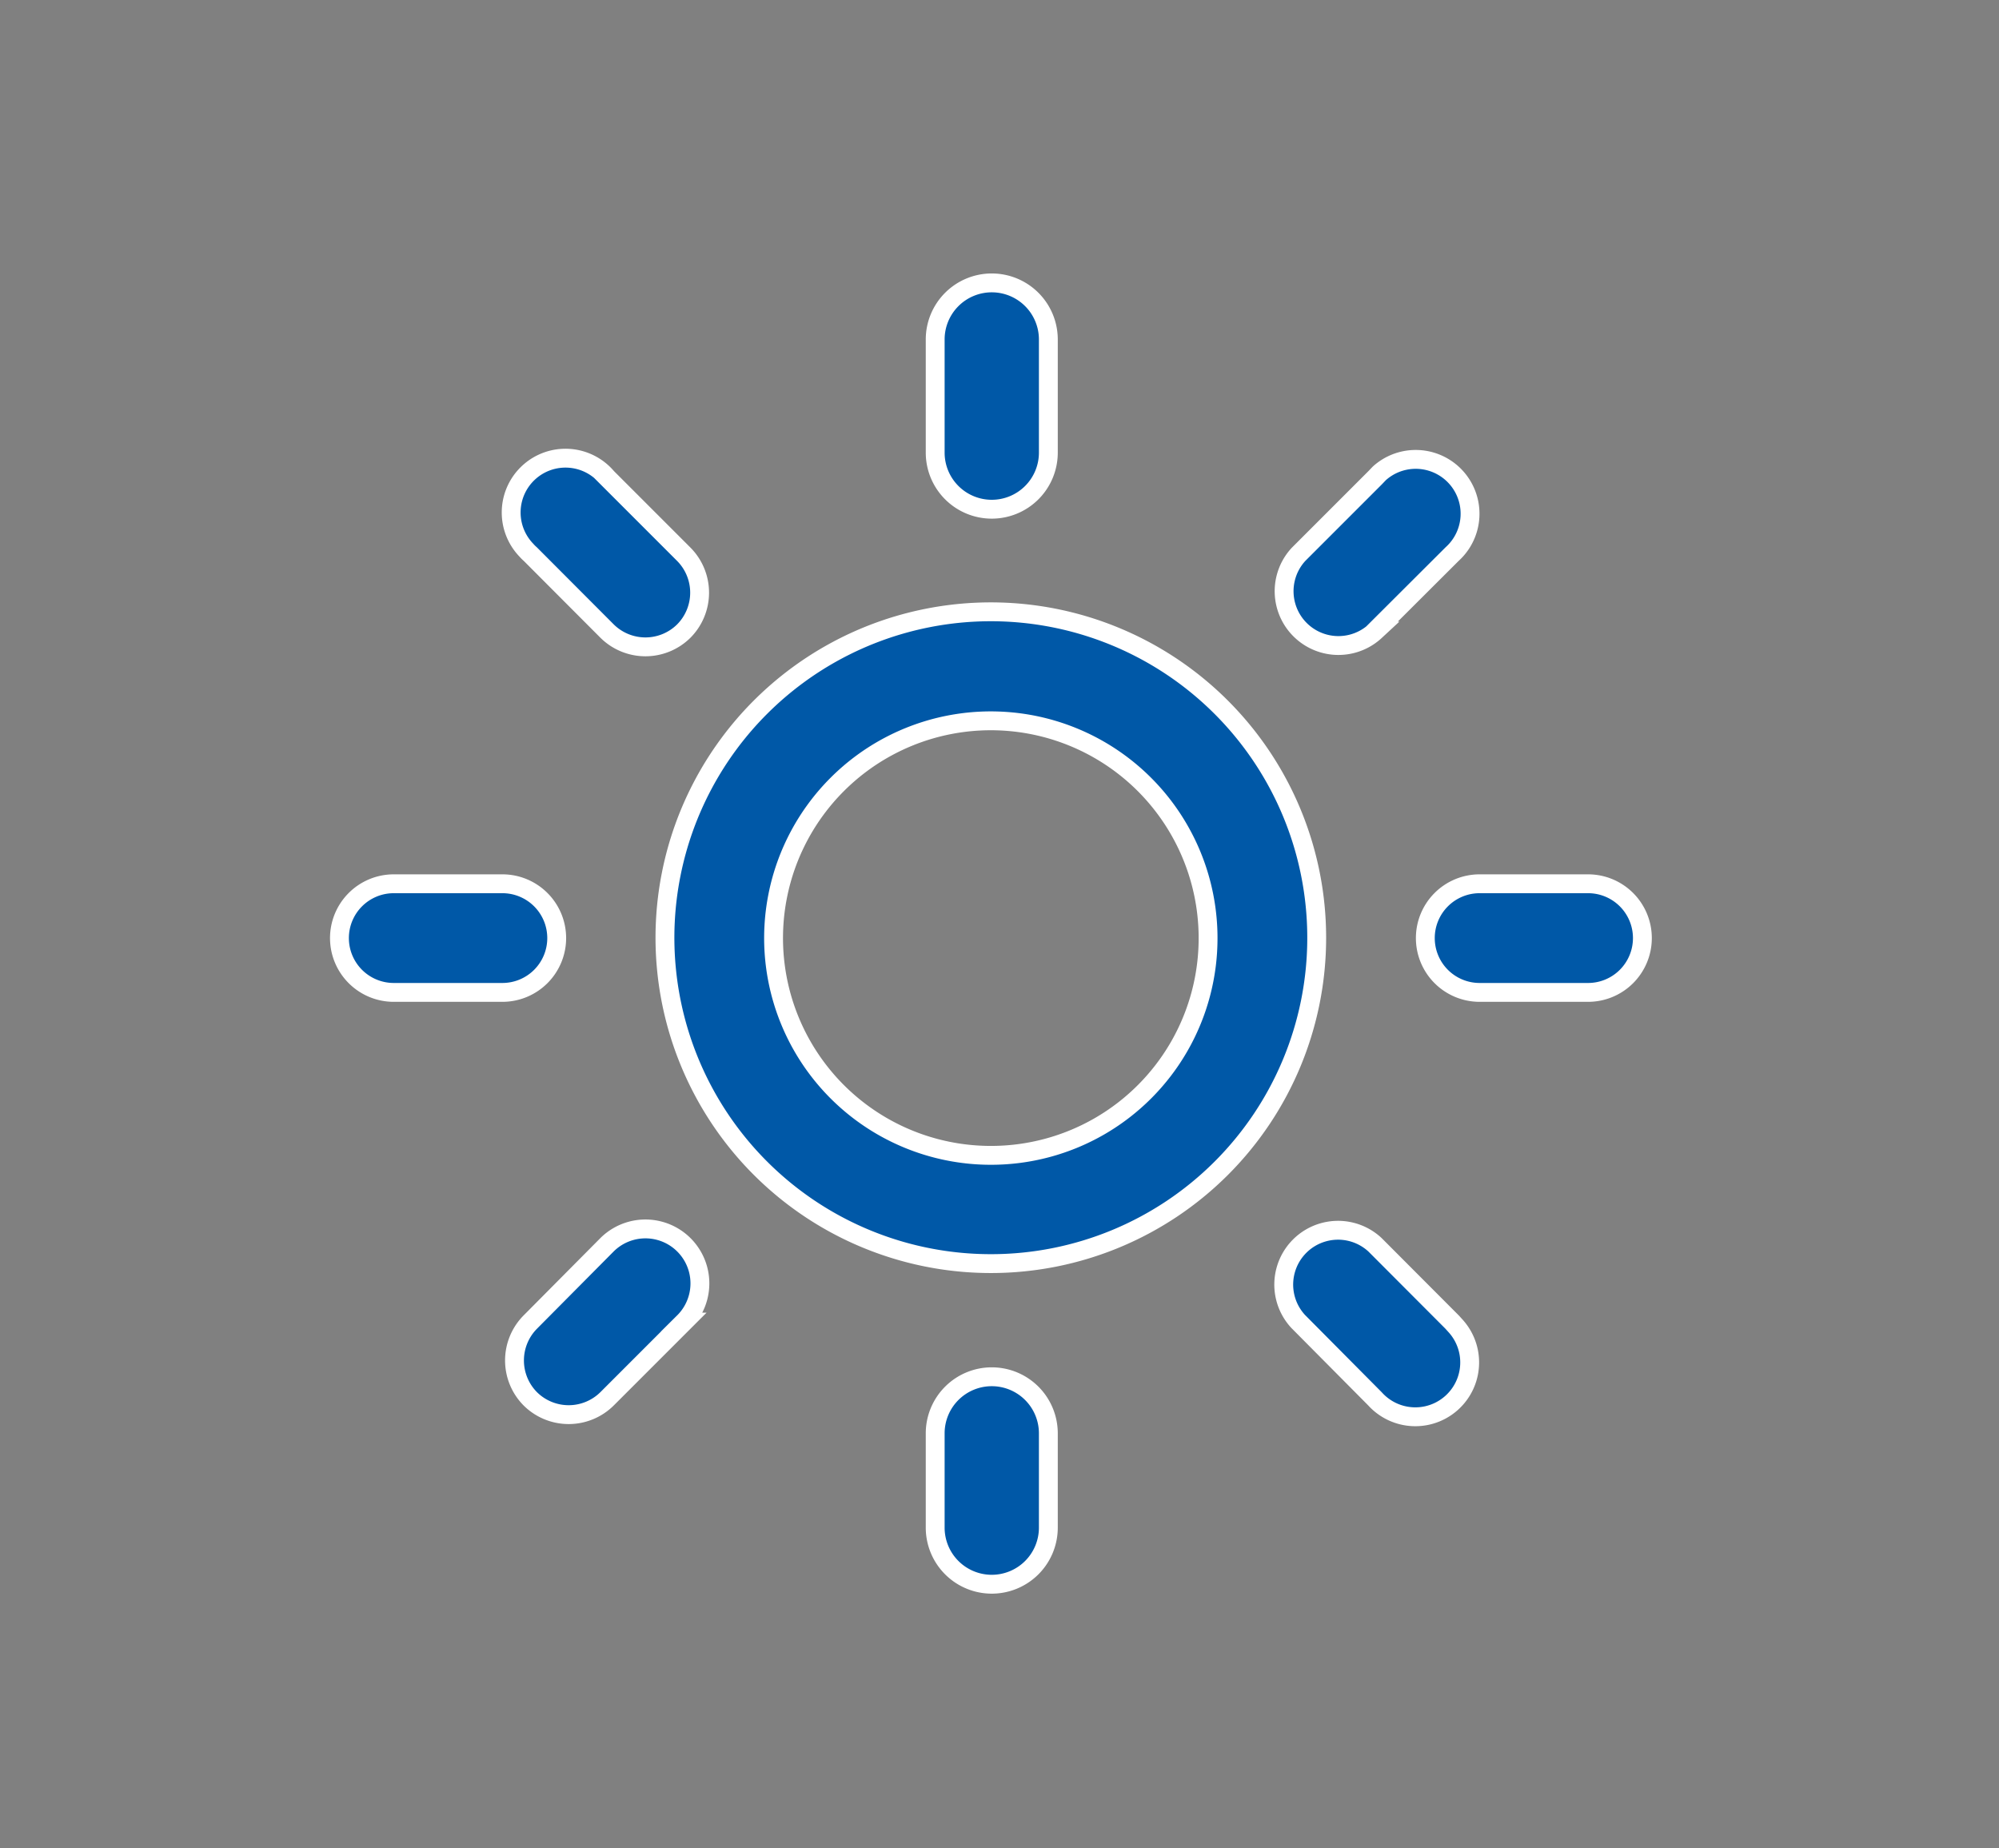
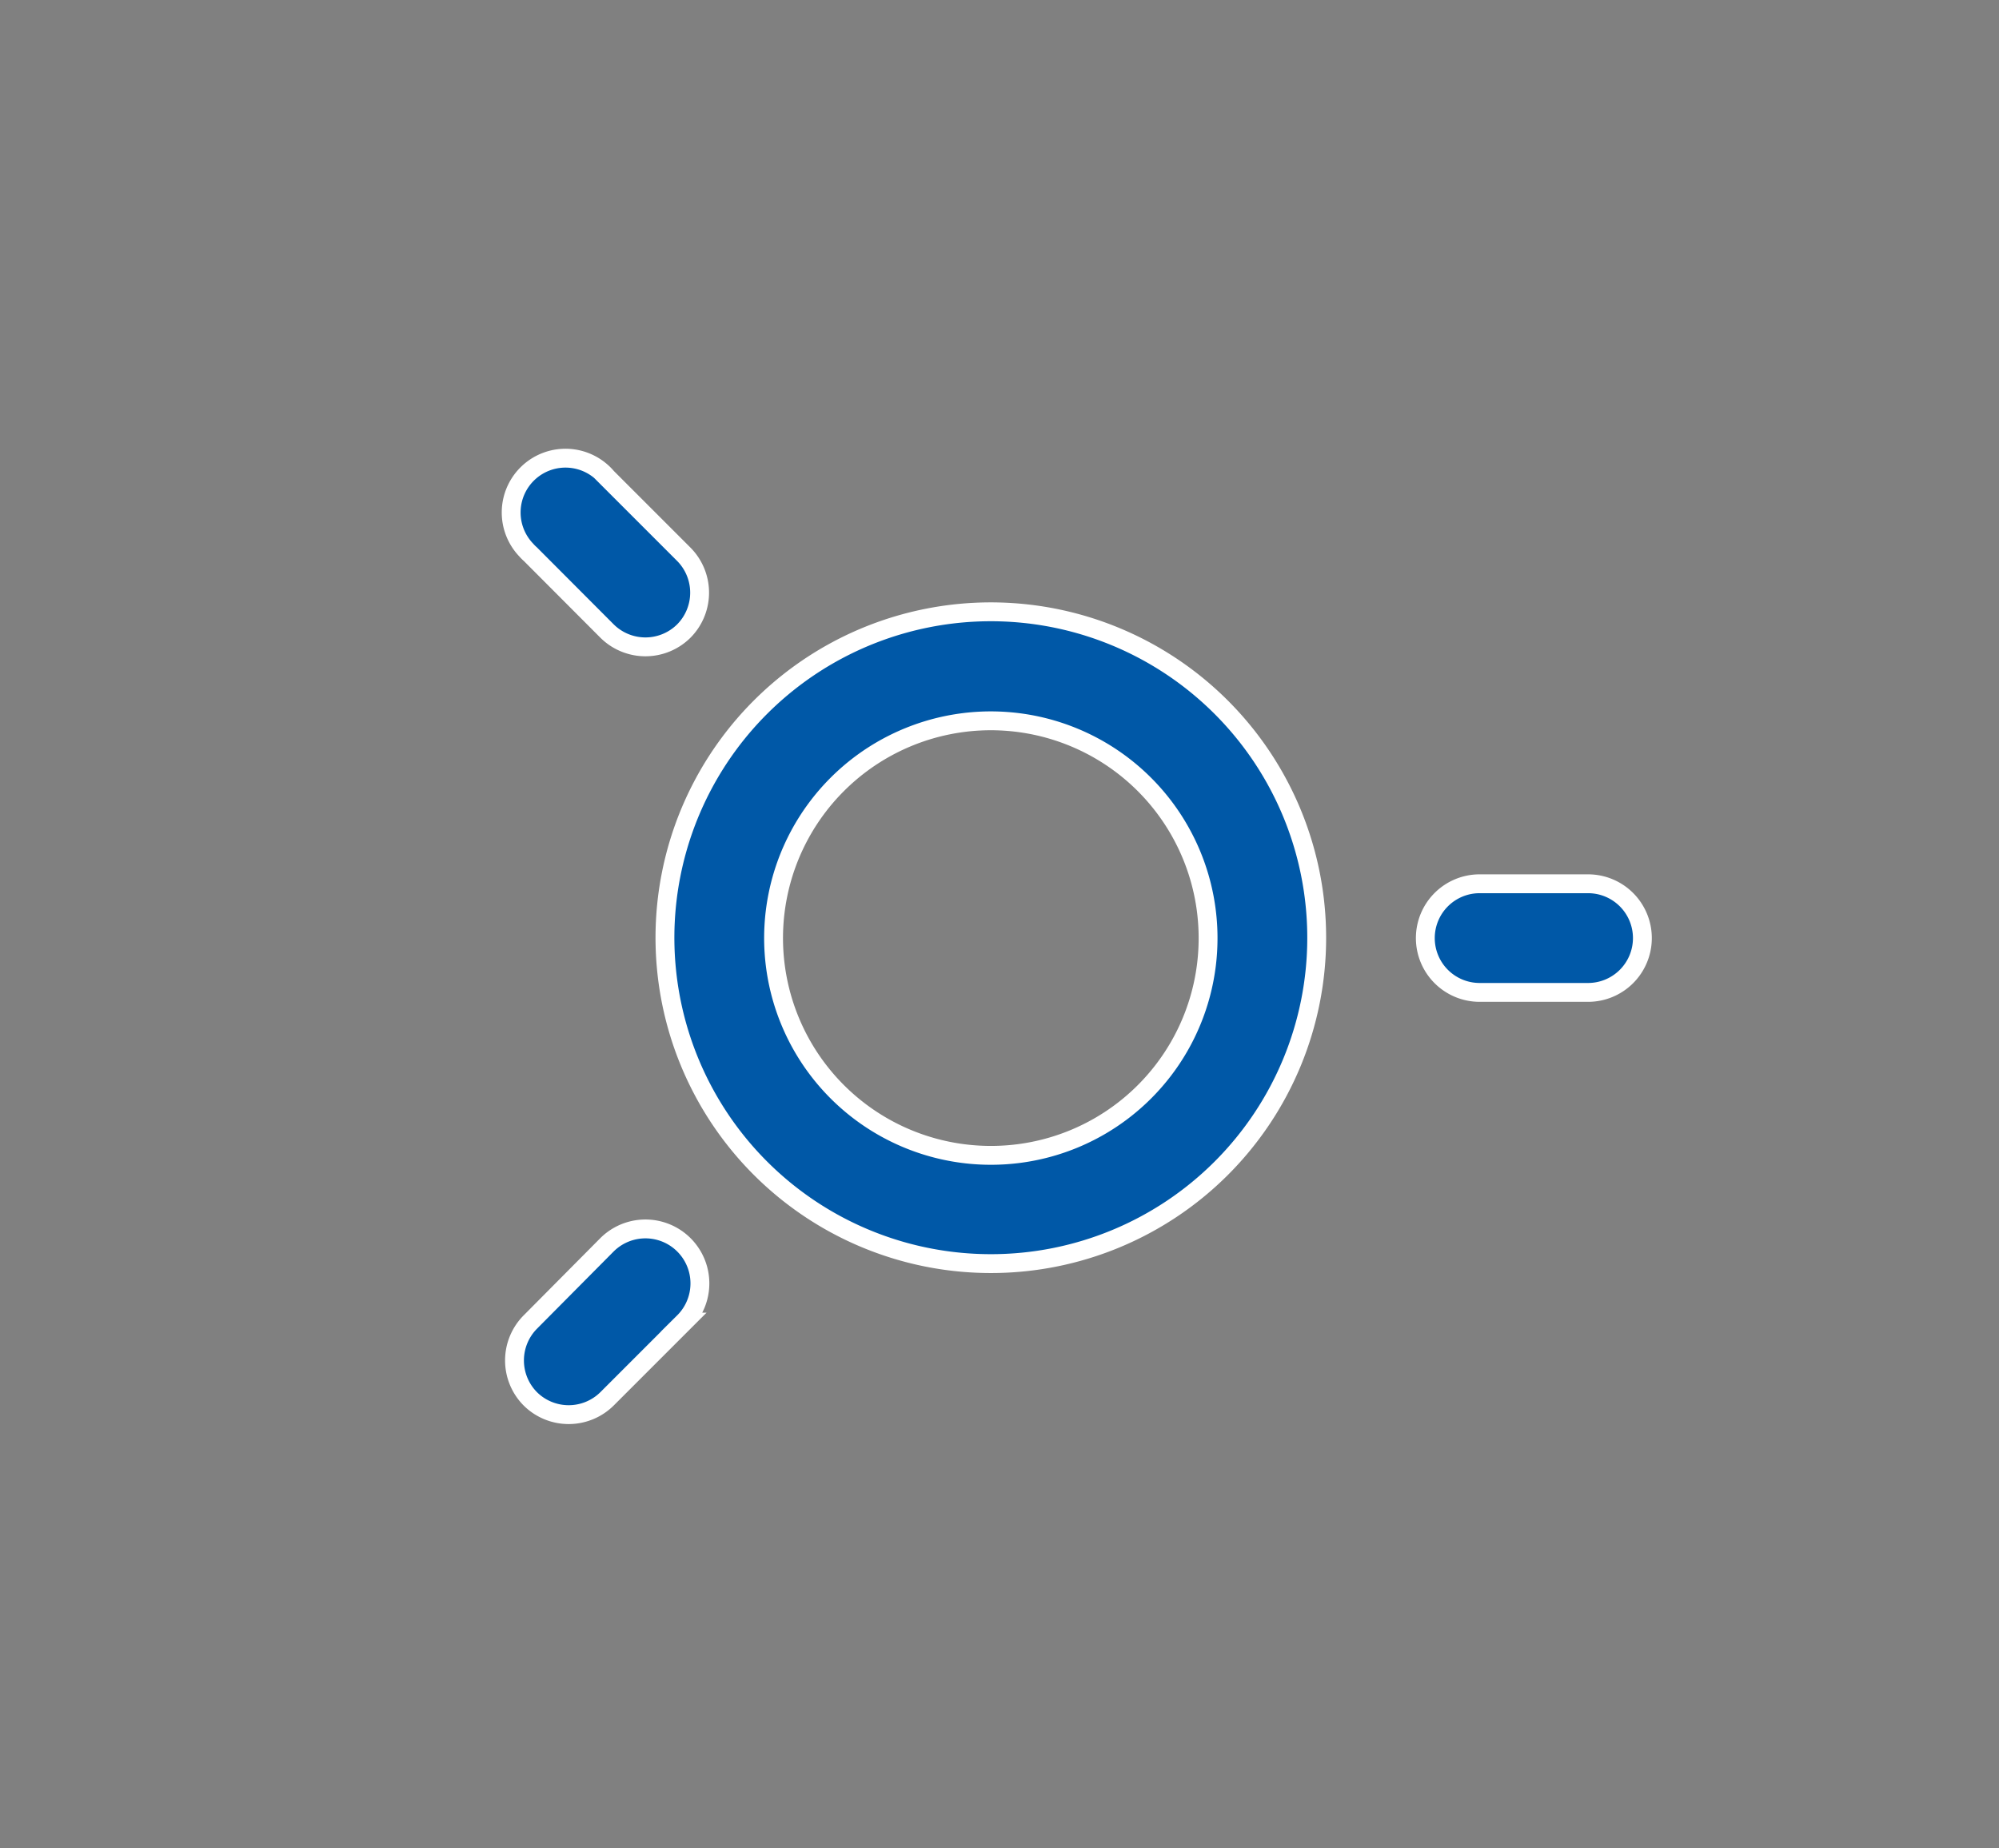
<svg xmlns="http://www.w3.org/2000/svg" id="Livello_1" data-name="Livello 1" viewBox="0 0 106 98">
  <rect x="0" y="0" width="106" height="98" fill="#808080" stroke="none" />
  <defs>
    <style>.cls-1{fill:#0058a7;stroke:#fff;}</style>
  </defs>
  <g id="Raggruppa_811" data-name="Raggruppa 811">
    <g id="noun_sun_1560957" data-name="noun sun 1560957">
      <path id="Tracciato_998" data-name="Tracciato 998" class="cls-1" d="M69.82,49.74A17.28,17.28,0,1,0,52.55,67,17.27,17.27,0,0,0,69.82,49.74ZM52.55,61.26A11.52,11.52,0,1,1,64.06,49.74h0A11.51,11.51,0,0,1,52.55,61.26Z" />
-       <path id="Rettangolo_121" data-name="Rettangolo 121" class="cls-1" d="M52.59,15h0a3,3,0,0,1,3,3v6a3,3,0,0,1-3,3h0a3,3,0,0,1-3-3V18A3,3,0,0,1,52.59,15Z" />
-       <path id="Rettangolo_122" data-name="Rettangolo 122" class="cls-1" d="M52.59,73h0a3,3,0,0,1,3,3v5a3,3,0,0,1-3,3h0a3,3,0,0,1-3-3V76A3,3,0,0,1,52.59,73Z" />
-       <path id="Tracciato_999" data-name="Tracciato 999" class="cls-1" d="M20.88,52.62h5.76a2.88,2.88,0,0,0,2.88-2.88h0a2.88,2.88,0,0,0-2.88-2.88H20.88A2.88,2.88,0,0,0,18,49.74h0a2.88,2.88,0,0,0,2.88,2.88Z" />
      <path id="Tracciato_1000" data-name="Tracciato 1000" class="cls-1" d="M84.21,52.62a2.88,2.88,0,0,0,2.88-2.88h0a2.88,2.88,0,0,0-2.88-2.88H78.46a2.88,2.88,0,0,0-2.88,2.88h0a2.88,2.88,0,0,0,2.88,2.88Z" />
      <path id="Tracciato_1001" data-name="Tracciato 1001" class="cls-1" d="M36.26,33.46a2.89,2.89,0,0,0,0-4.07l-4.07-4.07a2.88,2.88,0,1,0-4.28,3.85,2.08,2.08,0,0,0,.21.21l4.07,4.08a2.89,2.89,0,0,0,4.07,0Z" />
-       <path id="Tracciato_1002" data-name="Tracciato 1002" class="cls-1" d="M72.91,74.17a2.88,2.88,0,1,0,4.28-3.86L77,70.1,72.91,66a2.88,2.88,0,0,0-4.07,4.07Z" />
      <path id="Tracciato_1003" data-name="Tracciato 1003" class="cls-1" d="M28.12,74.17a2.89,2.89,0,0,0,4.07,0l4.07-4.07A2.88,2.88,0,0,0,32.19,66L28.12,70.1A2.89,2.89,0,0,0,28.12,74.17Z" />
-       <path id="Tracciato_1004" data-name="Tracciato 1004" class="cls-1" d="M72.91,33.46,77,29.38a2.88,2.88,0,0,0-3.86-4.28l-.21.22-4.07,4.07a2.88,2.88,0,0,0,4.07,4.07Z" />
    </g>
  </g>
</svg>